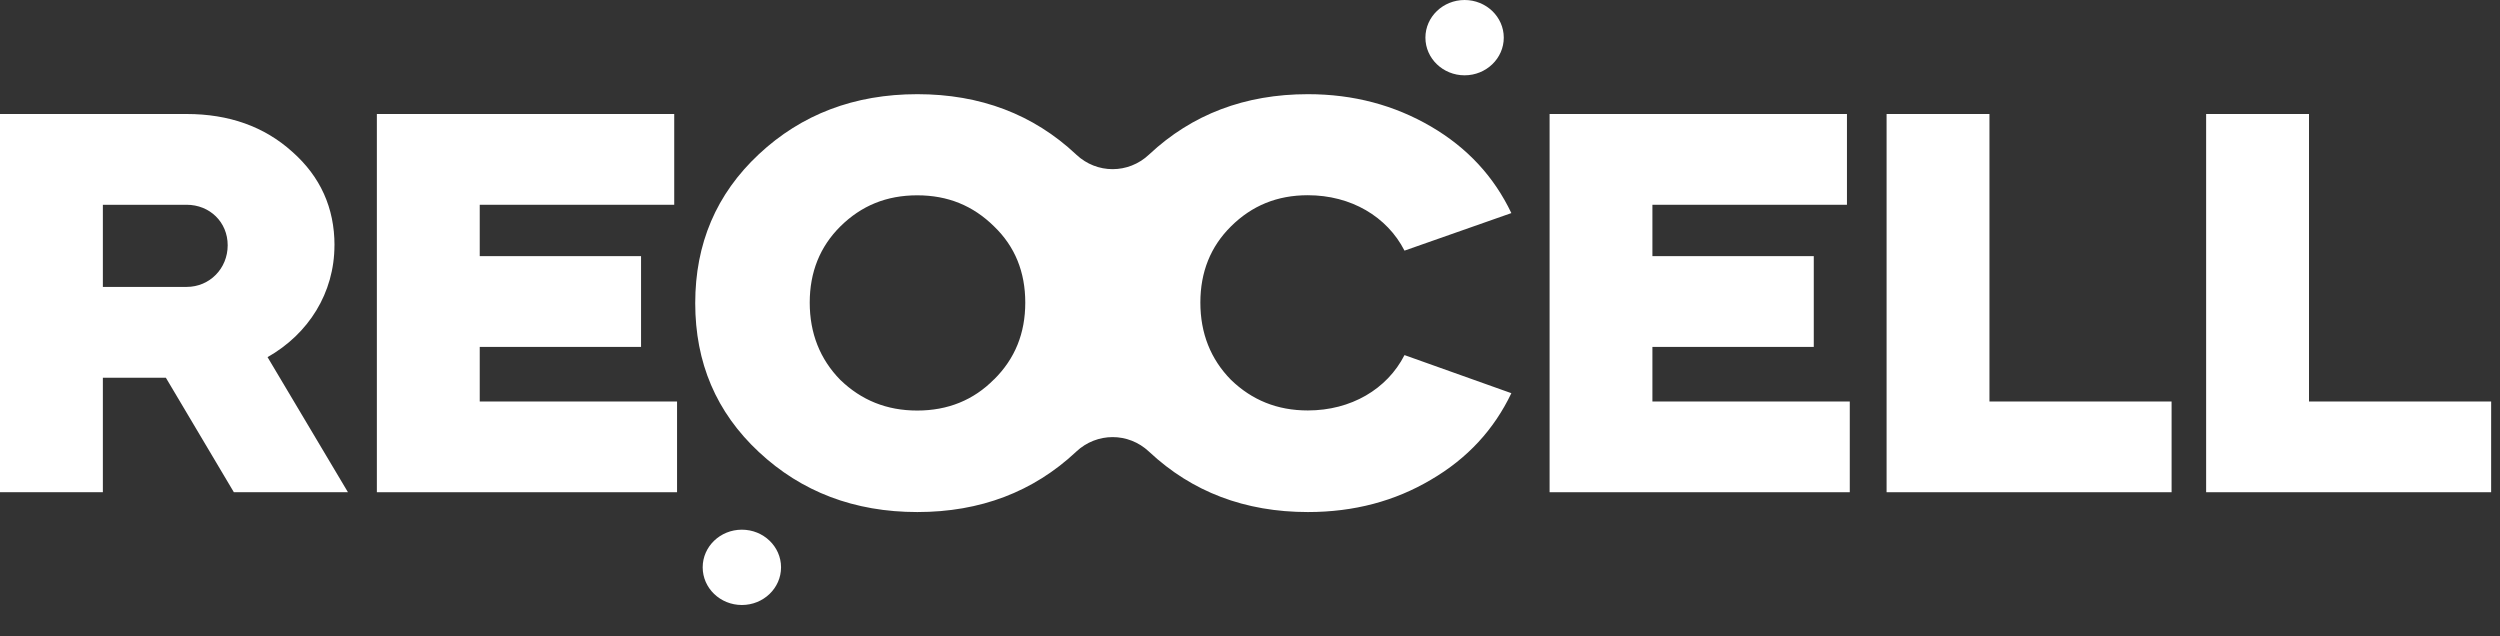
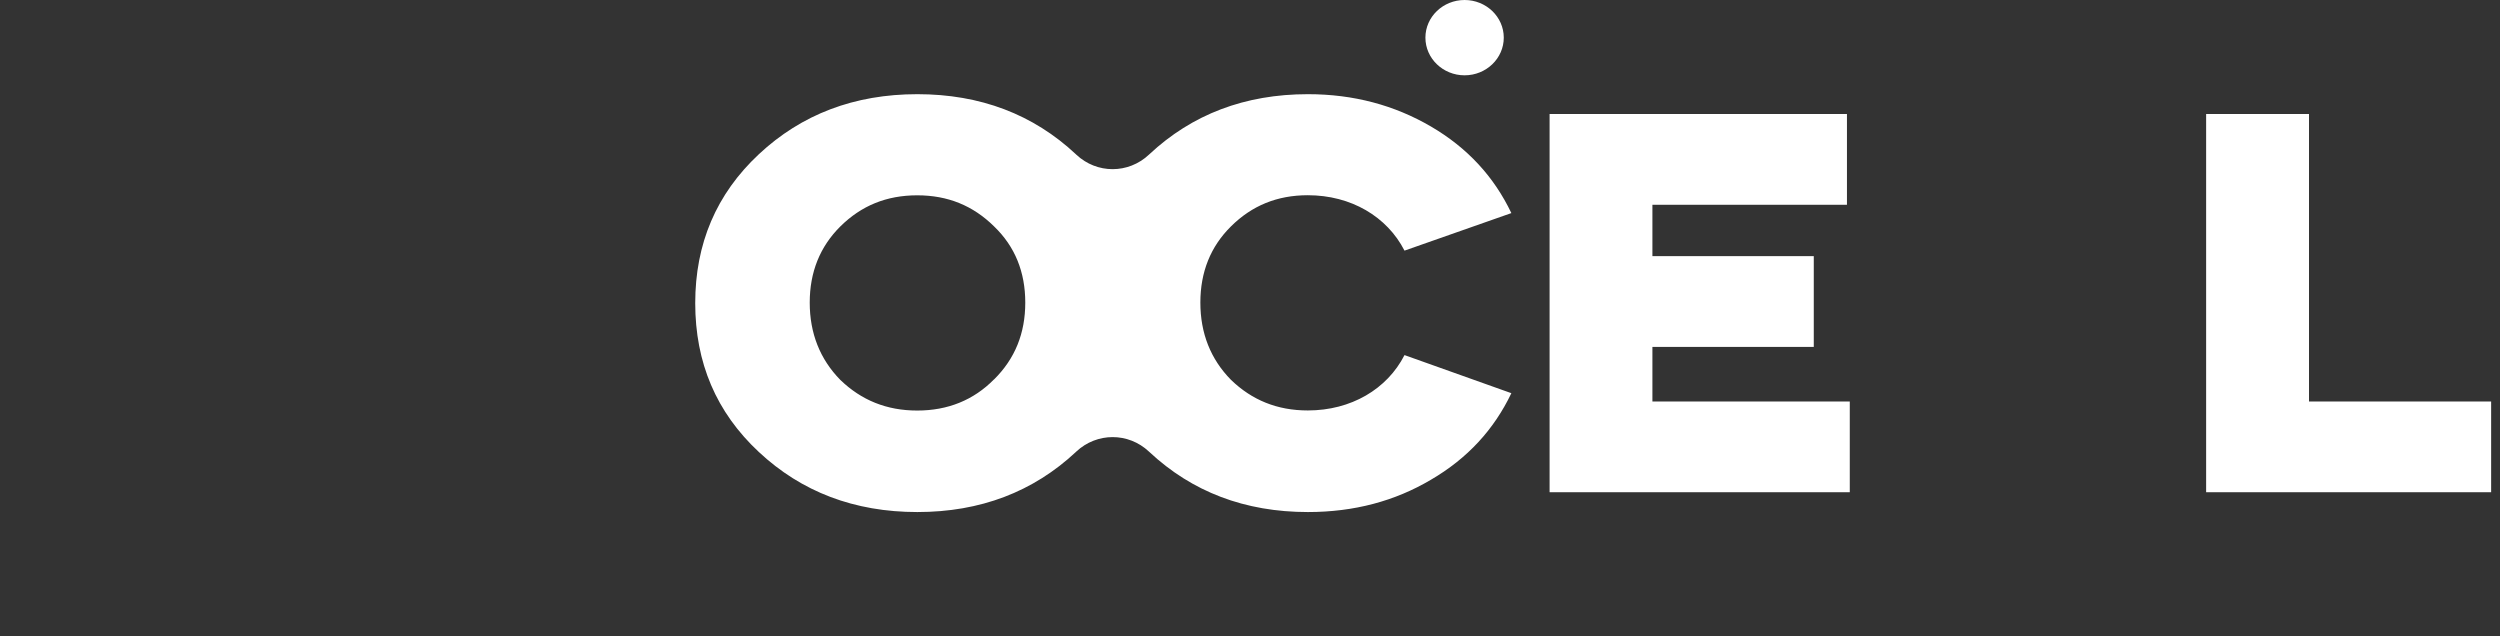
<svg xmlns="http://www.w3.org/2000/svg" width="55" height="14" viewBox="0 0 55 14" fill="none">
  <rect x="0" y="0" width="55" height="14" fill="#333333" stroke="none" />
-   <path d="M7.359 5.396C7.359 4.576 7.049 3.886 6.431 3.34C5.813 2.782 5.034 2.508 4.106 2.508H0V10.829H2.263V8.31H3.649L5.145 10.829H7.655L5.886 7.857C6.789 7.346 7.358 6.442 7.358 5.396H7.359ZM4.106 6.312H2.263V4.505H4.106C4.613 4.505 5.009 4.885 5.009 5.396C5.009 5.907 4.613 6.312 4.106 6.312Z" fill="white" />
-   <path d="M10.554 7.632H14.103V5.635H10.554V4.505H14.833V2.508H8.291V10.829H14.895V8.833H10.554V7.632Z" fill="white" />
  <path d="M28.772 4.295C29.723 4.295 30.515 4.765 30.899 5.514L33.25 4.688C32.868 3.888 32.285 3.253 31.481 2.783C30.675 2.313 29.778 2.072 28.774 2.072C27.387 2.072 26.224 2.517 25.287 3.393C25.284 3.396 25.28 3.4 25.277 3.402C24.824 3.828 24.131 3.828 23.678 3.402C23.676 3.4 23.672 3.396 23.669 3.393C22.732 2.517 21.57 2.072 20.182 2.072C18.794 2.072 17.632 2.517 16.695 3.393C15.758 4.269 15.295 5.361 15.295 6.669C15.295 7.977 15.756 9.069 16.695 9.944C17.632 10.82 18.795 11.265 20.182 11.265C21.568 11.265 22.73 10.82 23.669 9.944C23.672 9.942 23.676 9.938 23.678 9.935C24.132 9.51 24.825 9.51 25.277 9.935C25.28 9.938 25.284 9.942 25.287 9.944C26.224 10.82 27.387 11.265 28.774 11.265C29.79 11.265 30.688 11.024 31.481 10.554C32.287 10.084 32.868 9.449 33.25 8.65L30.899 7.812C30.517 8.561 29.723 9.03 28.772 9.03C28.098 9.03 27.543 8.802 27.082 8.357C26.632 7.9 26.408 7.329 26.408 6.657C26.408 5.985 26.632 5.425 27.082 4.98C27.543 4.523 28.098 4.295 28.772 4.295ZM21.87 8.345C21.42 8.802 20.853 9.032 20.179 9.032C19.505 9.032 18.95 8.804 18.488 8.359C18.039 7.902 17.814 7.33 17.814 6.658C17.814 5.986 18.039 5.427 18.488 4.981C18.95 4.524 19.505 4.297 20.179 4.297C20.853 4.297 21.407 4.524 21.87 4.981C22.331 5.425 22.556 5.985 22.556 6.658C22.556 7.331 22.331 7.89 21.87 8.347V8.345Z" fill="white" />
  <path d="M36.353 7.632H39.903V5.635H36.353V4.505H40.633V2.508H34.091V10.829H40.695V8.833H36.353V7.632Z" fill="white" />
-   <path d="M43.768 2.508H41.505V10.829H47.775V8.833H43.768V2.508Z" fill="white" />
  <path d="M50.798 8.833V2.508H48.535V10.829H54.805V8.833H50.798Z" fill="white" />
-   <path d="M16.321 13.31C16.797 13.31 17.183 12.939 17.183 12.481C17.183 12.024 16.797 11.653 16.321 11.653C15.845 11.653 15.459 12.024 15.459 12.481C15.459 12.939 15.845 13.31 16.321 13.31Z" fill="white" />
  <path d="M32.221 1.657C32.696 1.657 33.083 1.286 33.083 0.828C33.083 0.371 32.696 0 32.221 0C31.746 0 31.359 0.371 31.359 0.828C31.359 1.286 31.746 1.657 32.221 1.657Z" fill="white" />
</svg>